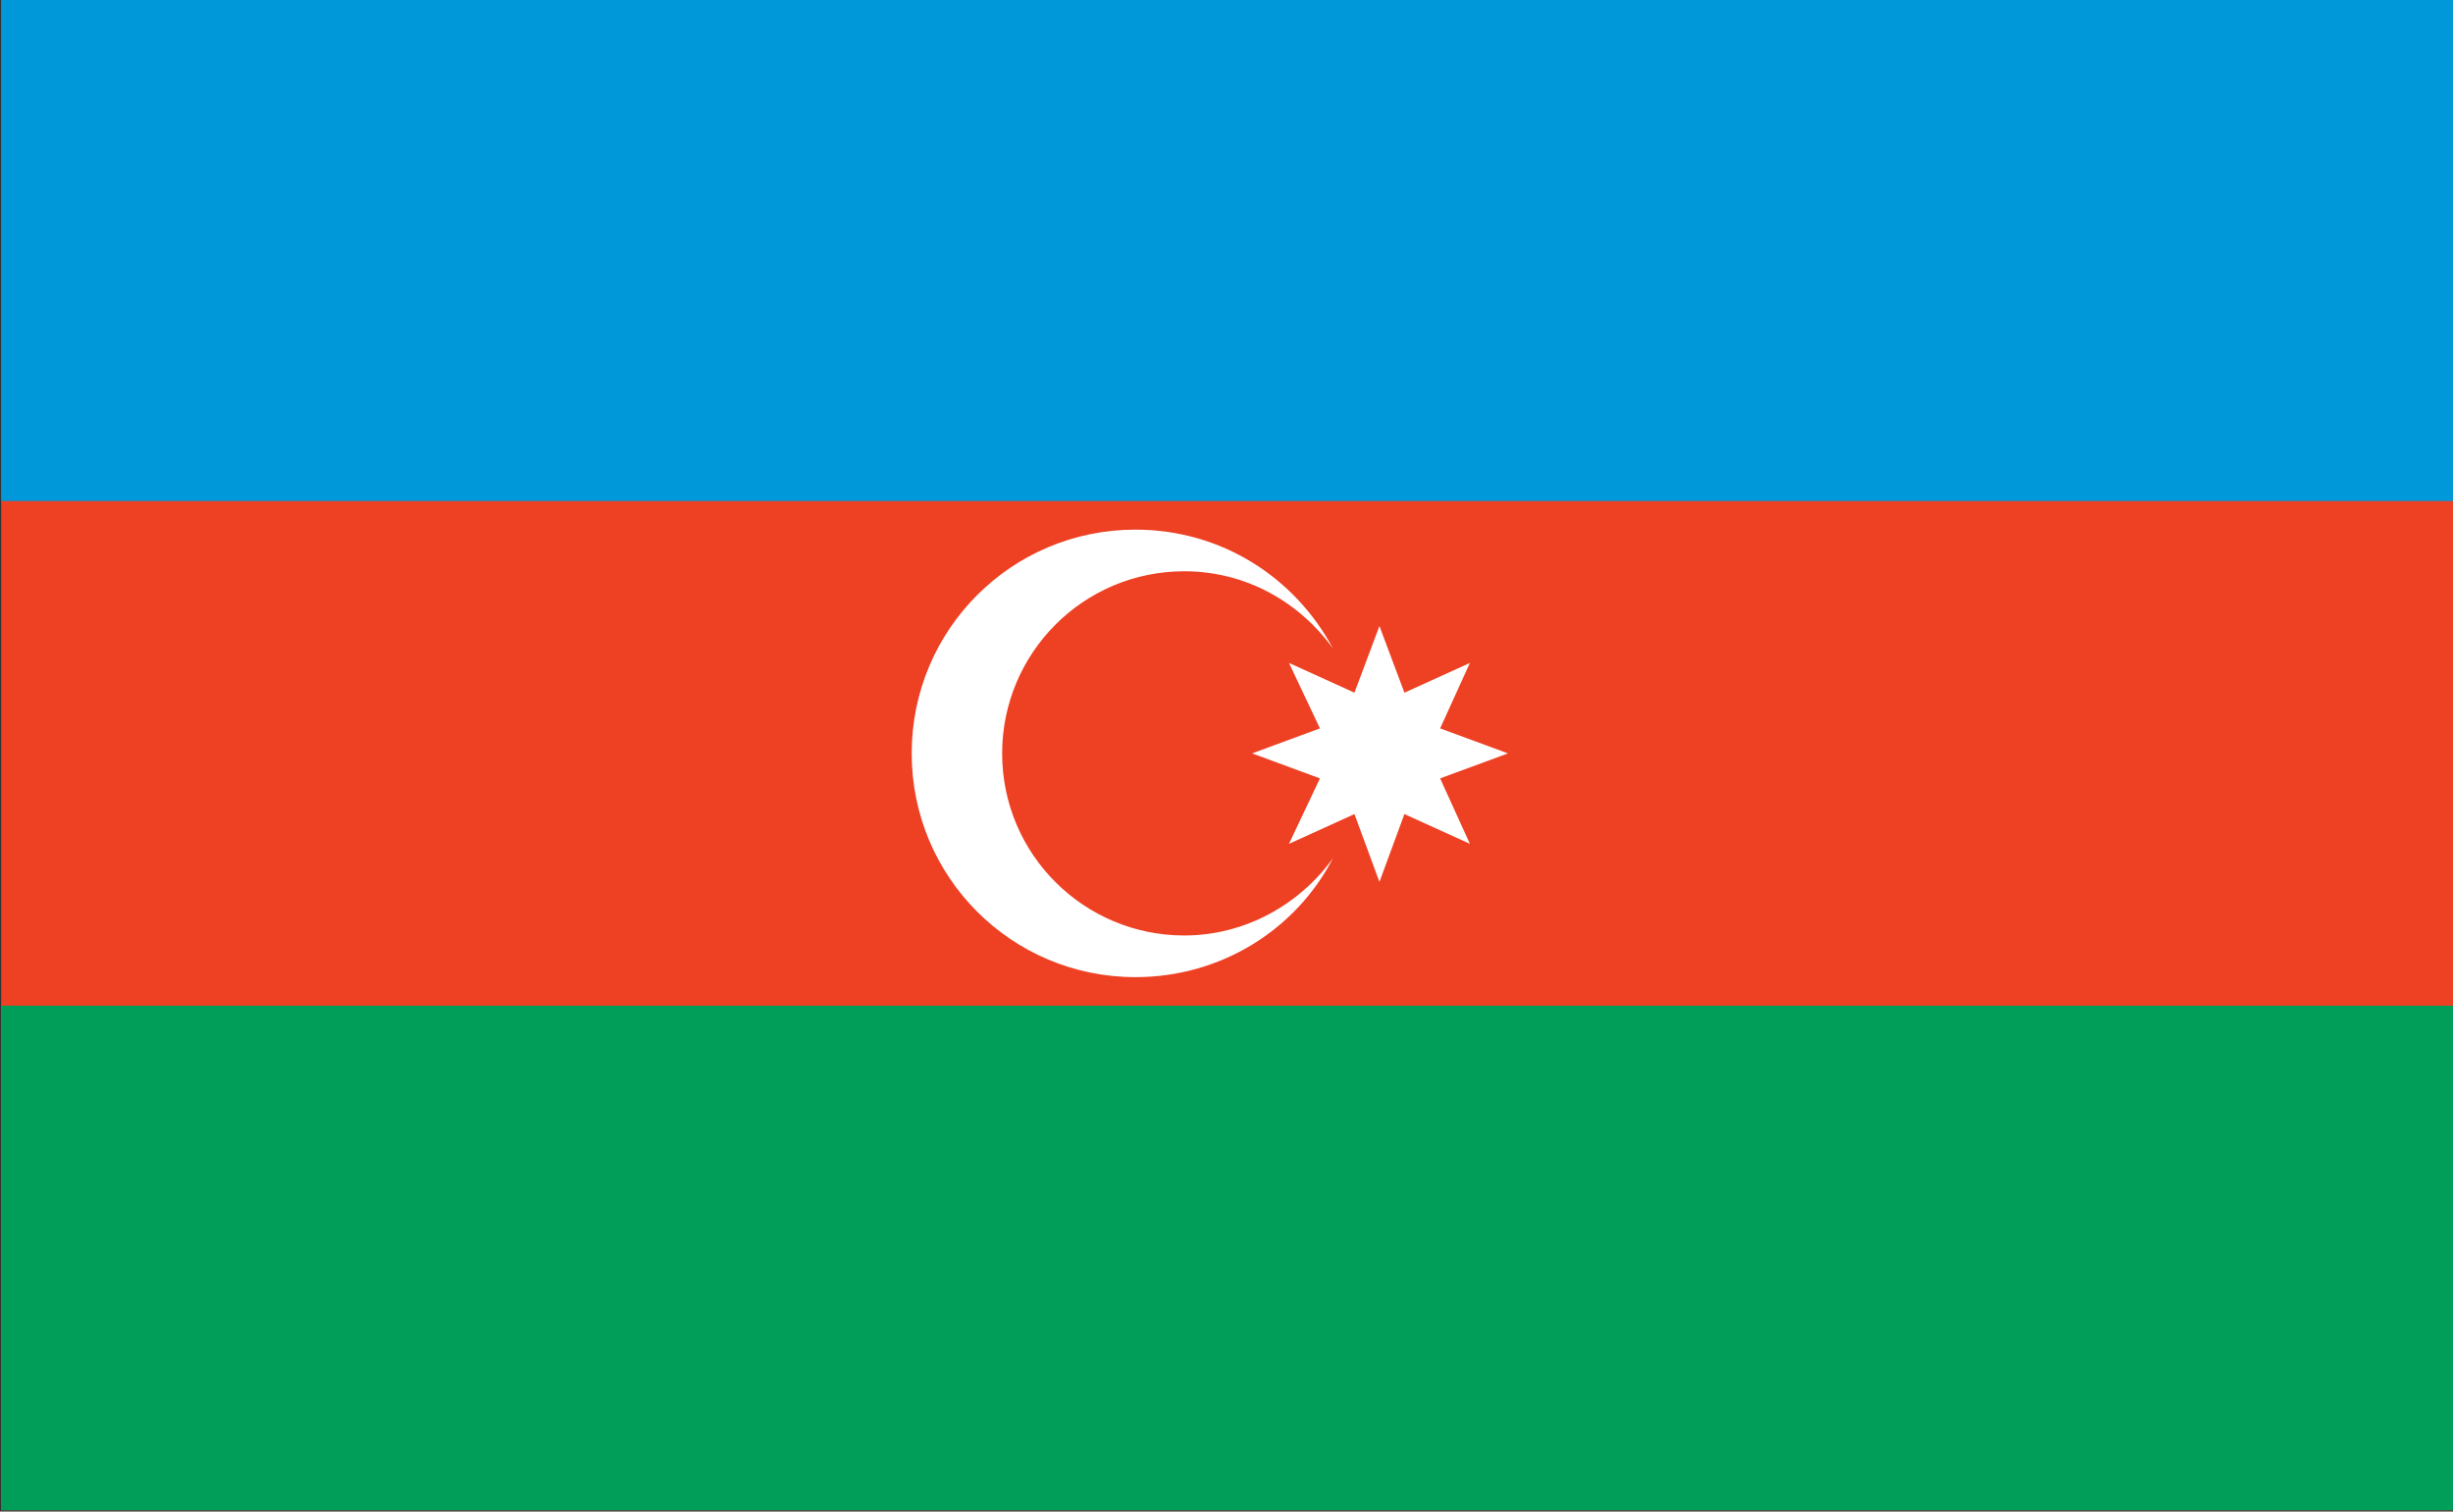
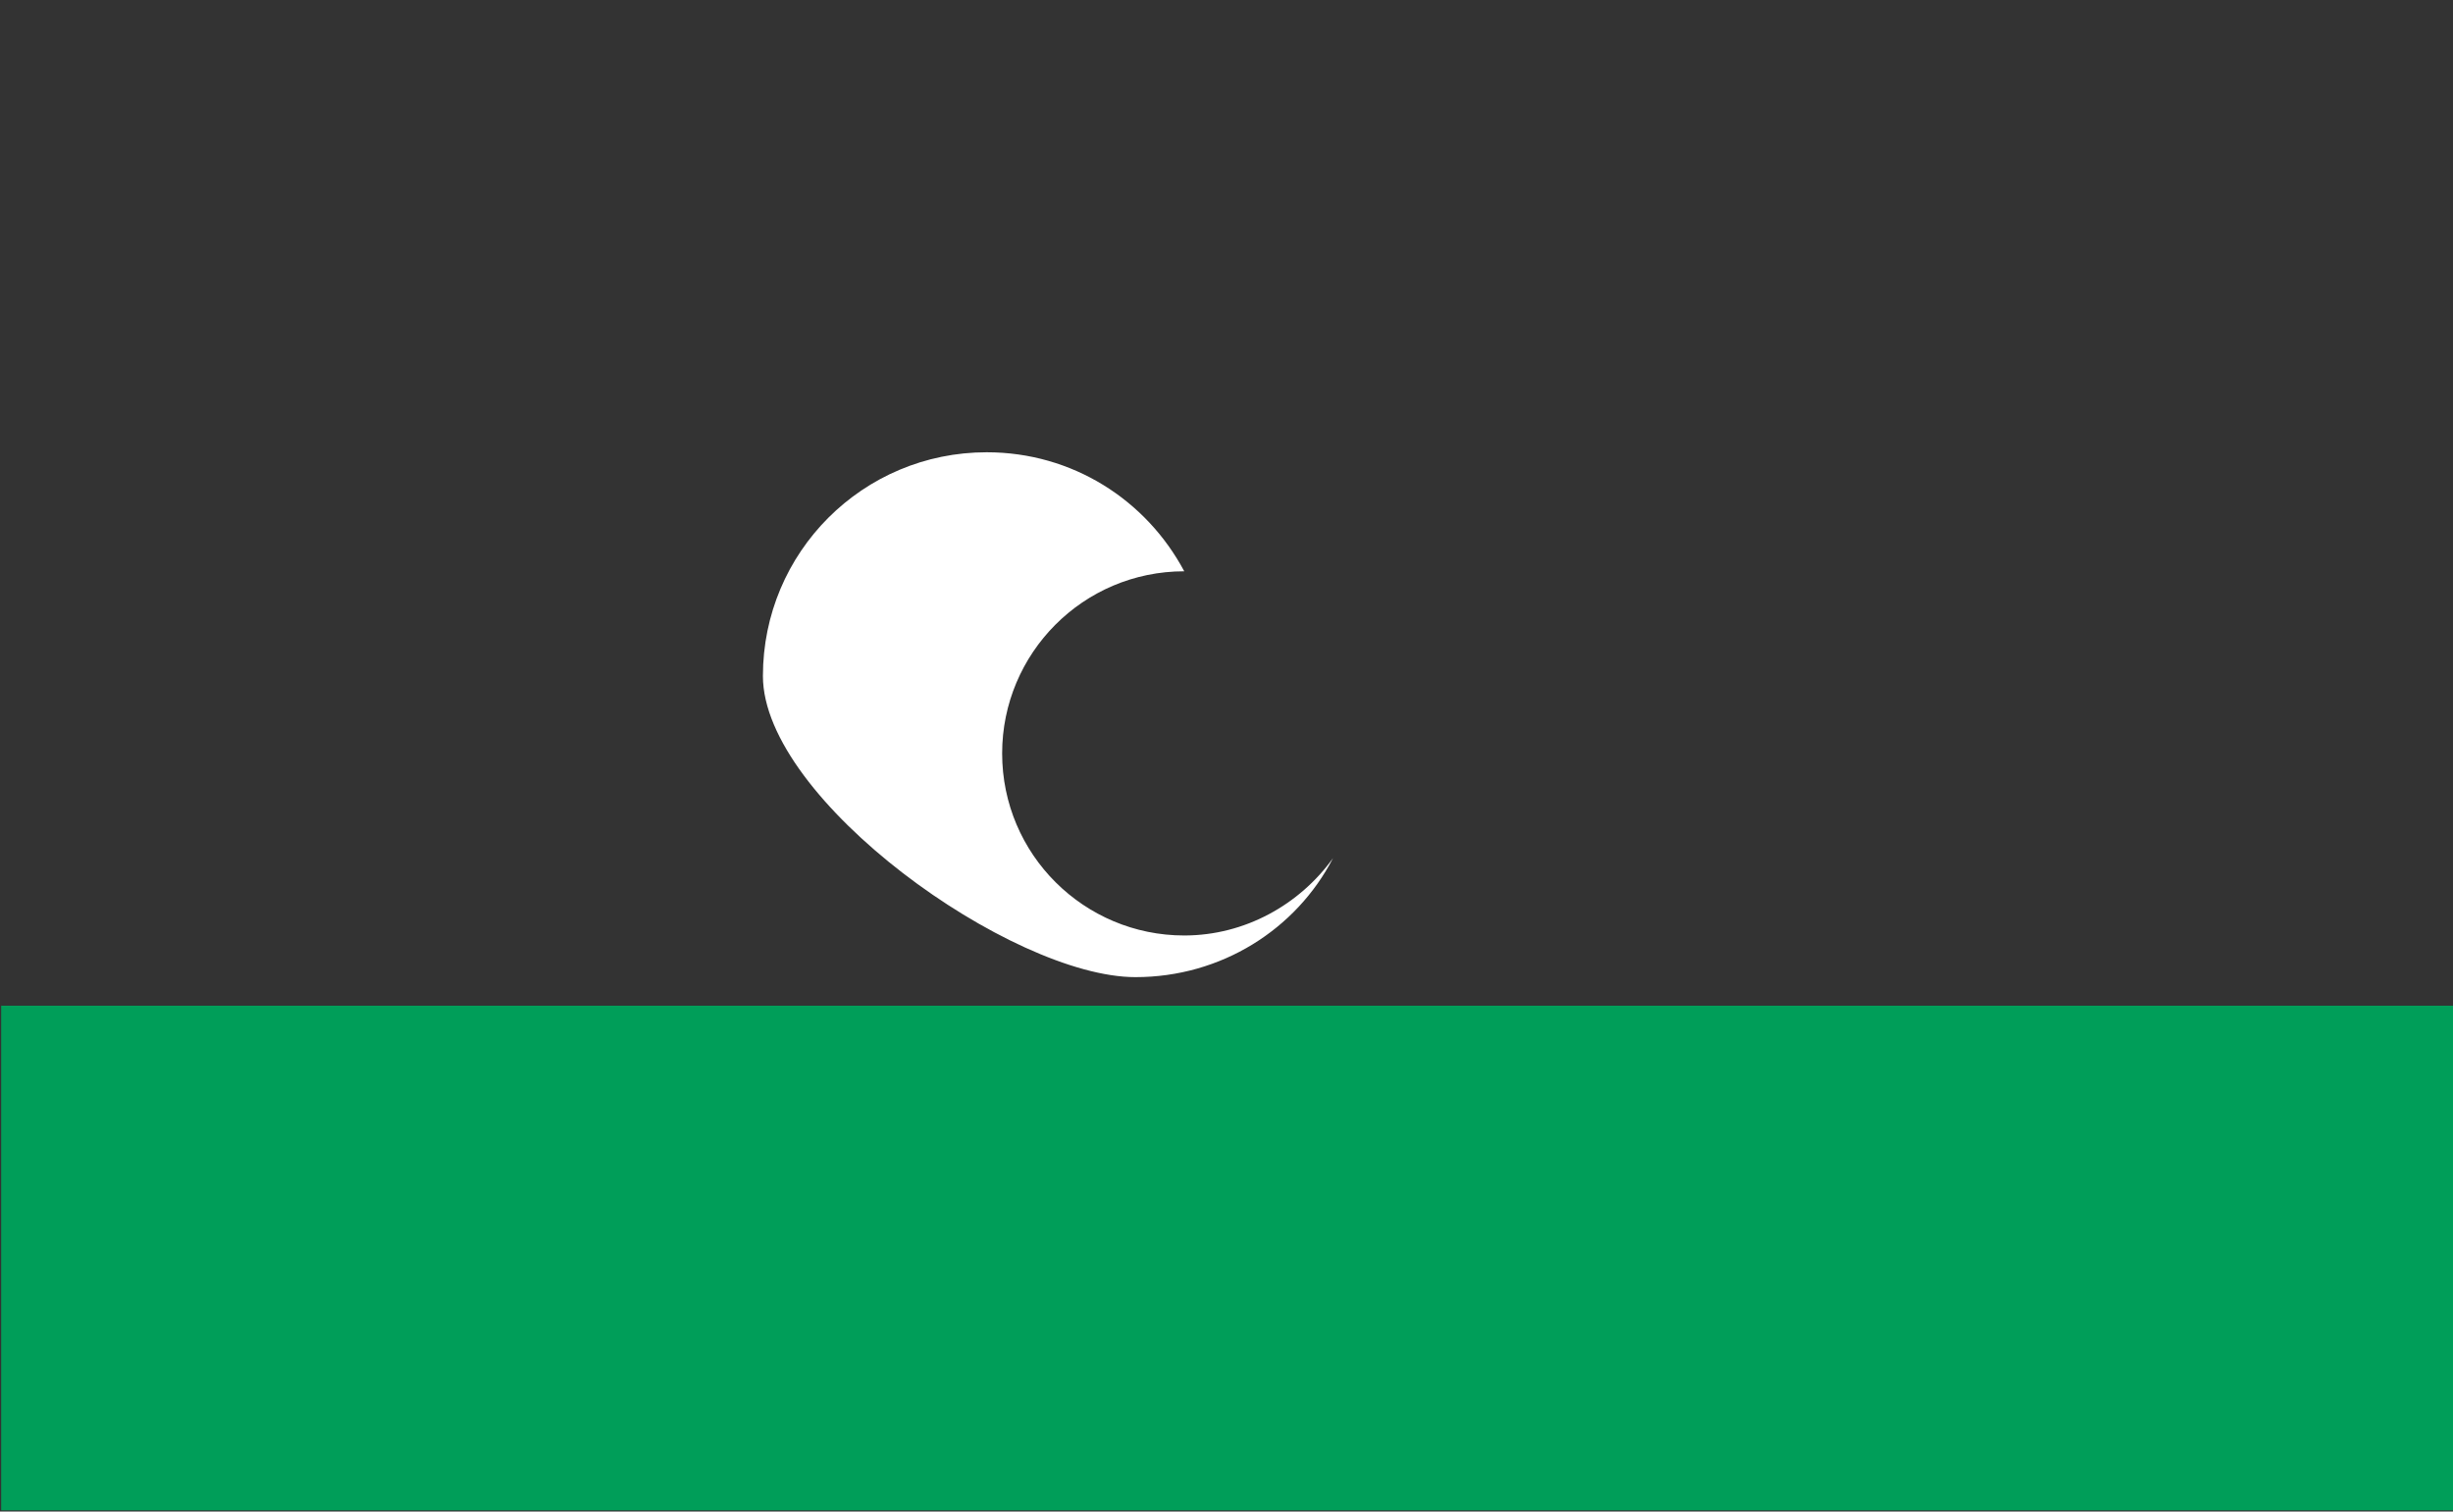
<svg xmlns="http://www.w3.org/2000/svg" version="1.1" id="Layer_1" x="0px" y="0px" viewBox="0 0 206.1 127" style="enable-background:new 0 0 206.1 127;" xml:space="preserve">
  <rect x="0" y="0" width="206.1" height="127" fill="#333333" stroke="none" />
  <style type="text/css">
	.st0{fill:#EE4023;}
	.st1{fill:#FFFFFF;}
	.st2{fill:#009E59;}
	.st3{fill:#0098D8;}
</style>
  <g>
-     <rect x="0.1" class="st0" width="206" height="126.9" />
    <g>
-       <path class="st1" d="M99.5,78.6c-8.4,0-15.3-6.8-15.3-15.3C84.2,54.9,91,48,99.5,48c5.2,0,9.7,2.6,12.5,6.5c-3.2-6-9.4-10-16.6-10    c-10.4,0-18.8,8.4-18.8,18.8S85,82.1,95.4,82.1c7.2,0,13.5-4,16.6-10C109.2,76,104.6,78.6,99.5,78.6z" />
-       <polygon class="st1" points="118,58.2 123.5,55.7 121,61.2 126.7,63.3 121,65.4 123.5,70.9 118,68.4 115.9,74.1 113.8,68.4     108.3,70.9 110.9,65.4 105.2,63.3 110.9,61.2 108.3,55.7 113.8,58.2 115.9,52.6   " />
+       <path class="st1" d="M99.5,78.6c-8.4,0-15.3-6.8-15.3-15.3C84.2,54.9,91,48,99.5,48c-3.2-6-9.4-10-16.6-10    c-10.4,0-18.8,8.4-18.8,18.8S85,82.1,95.4,82.1c7.2,0,13.5-4,16.6-10C109.2,76,104.6,78.6,99.5,78.6z" />
    </g>
    <rect x="0.1" y="84.5" class="st2" width="206" height="42.4" />
-     <rect x="0.1" class="st3" width="206" height="42.1" />
  </g>
</svg>